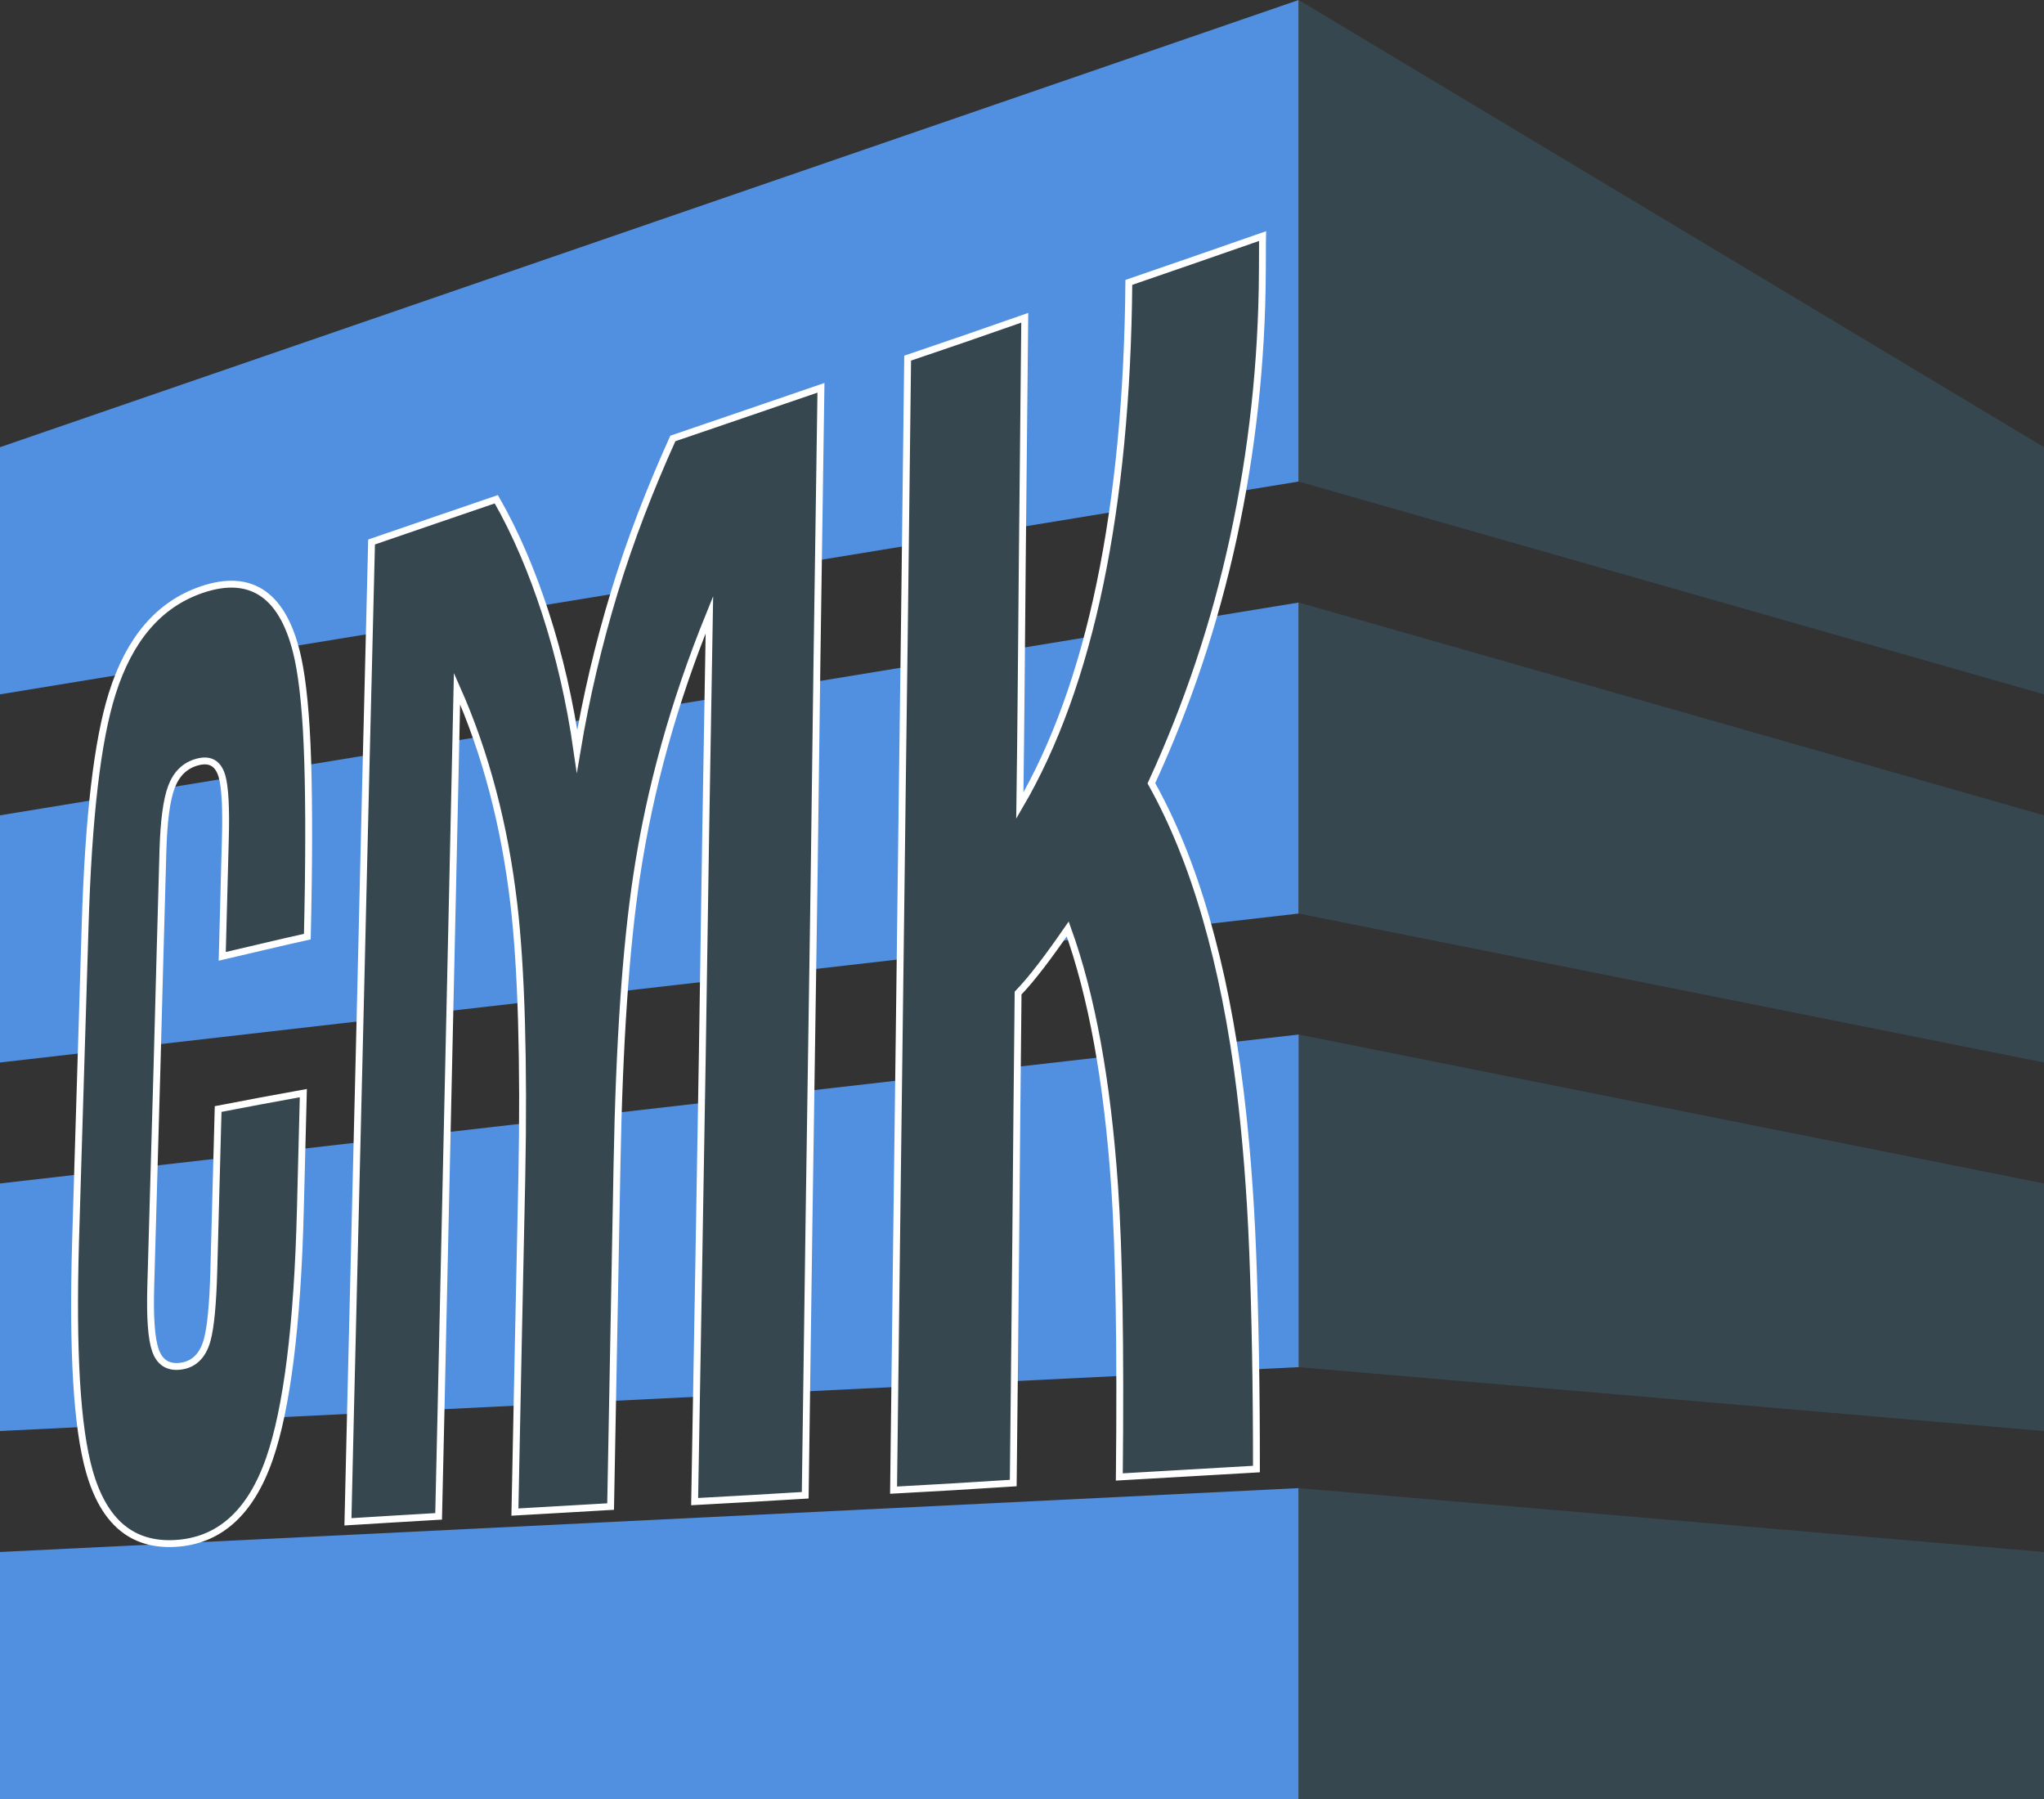
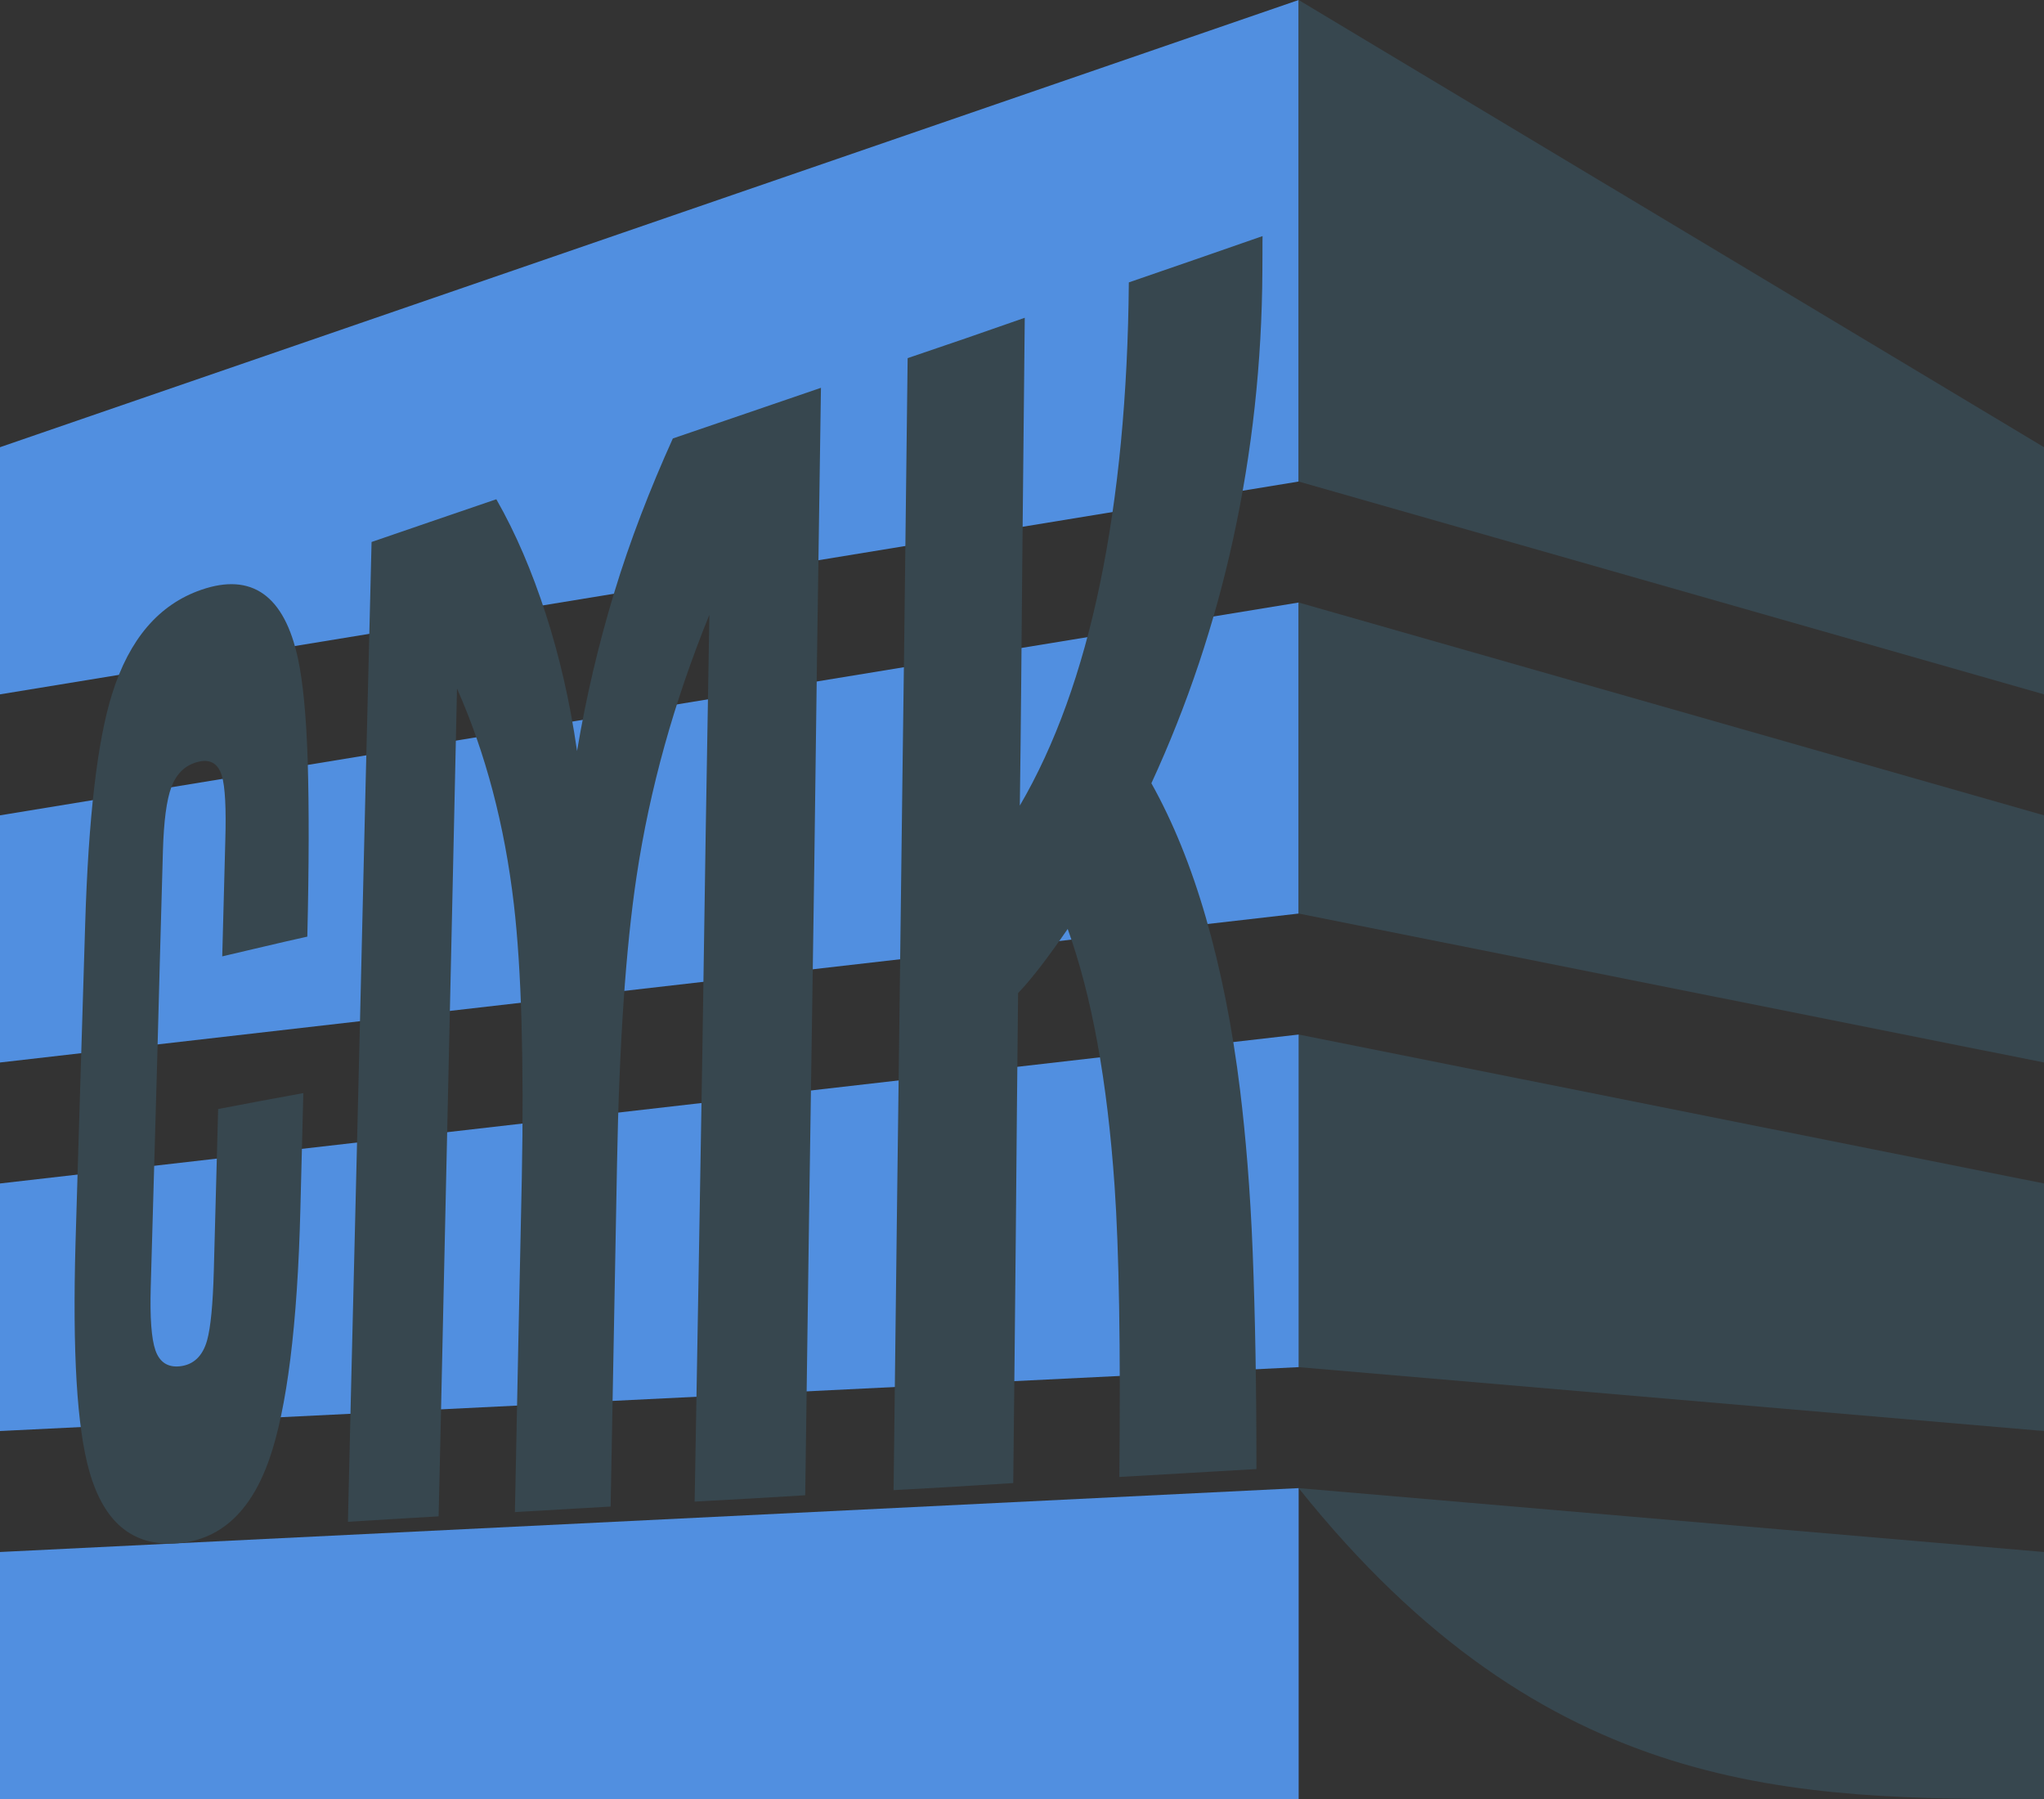
<svg xmlns="http://www.w3.org/2000/svg" viewBox="766.18 1414.145 2467.64 2171.71" width="2467.64" height="2171.71" data-guides="{&quot;vertical&quot;:[],&quot;horizontal&quot;:[]}">
  <rect x="766.18" y="1414.145" width="2467.64" height="2171.71" fill="#333333" stroke="none" />
  <path fill="#518fe0" stroke="none" fill-opacity="1" stroke-width="1" stroke-opacity="1" clip-rule="evenodd" color="rgb(51, 51, 51)" fill-rule="evenodd" font-size-adjust="none" text-rendering="geometricprecision" class="fil0" id="tSvg144e277e76c" title="Path 1" d="M 766.18 3436.455 C 766.18 3486.255 766.18 3536.055 766.18 3585.855C 1288.787 3585.855 1811.393 3585.855 2334 3585.855C 2334 3460.708 2334 3335.562 2334 3210.415C 1811.393 3236.118 1288.787 3261.822 766.18 3287.525C 766.18 3337.168 766.18 3386.812 766.18 3436.455Z" />
-   <path fill="rgb(55, 71, 79)" stroke="none" fill-opacity="1" stroke-width="1" stroke-opacity="1" clip-rule="evenodd" color="rgb(51, 51, 51)" fill-rule="evenodd" font-size-adjust="none" text-rendering="geometricprecision" class="fil1" id="tSvgc54acf5981" title="Path 2" d="M 3233.82 3585.855 C 3233.82 3536.055 3233.82 3486.255 3233.82 3436.455C 3233.82 3386.812 3233.82 3337.168 3233.82 3287.525C 2933.88 3261.822 2633.94 3236.118 2334 3210.415C 2334 3335.562 2334 3460.708 2334 3585.855C 2633.94 3585.855 2933.88 3585.855 3233.82 3585.855Z" />
+   <path fill="rgb(55, 71, 79)" stroke="none" fill-opacity="1" stroke-width="1" stroke-opacity="1" clip-rule="evenodd" color="rgb(51, 51, 51)" fill-rule="evenodd" font-size-adjust="none" text-rendering="geometricprecision" class="fil1" id="tSvgc54acf5981" title="Path 2" d="M 3233.82 3585.855 C 3233.82 3536.055 3233.82 3486.255 3233.82 3436.455C 3233.82 3386.812 3233.82 3337.168 3233.82 3287.525C 2933.88 3261.822 2633.94 3236.118 2334 3210.415C 2633.94 3585.855 2933.88 3585.855 3233.82 3585.855Z" />
  <path fill="rgb(55, 71, 79)" stroke="none" fill-opacity="1" stroke-width="1" stroke-opacity="1" clip-rule="evenodd" color="rgb(51, 51, 51)" fill-rule="evenodd" font-size-adjust="none" text-rendering="geometricprecision" class="fil1" id="tSvg6003ae482d" title="Path 3" d="M 3233.82 3141.495 C 3233.82 3091.692 3233.82 3041.888 3233.82 2992.085C 3233.82 2942.282 3233.82 2892.478 3233.82 2842.675C 2933.88 2782.752 2633.94 2722.828 2334 2662.905C 2334 2796.728 2334 2930.552 2334 3064.375C 2633.94 3090.082 2933.88 3115.788 3233.82 3141.495Z" />
  <path fill="#518fe0" stroke="none" fill-opacity="1" stroke-width="1" stroke-opacity="1" clip-rule="evenodd" color="rgb(51, 51, 51)" fill-rule="evenodd" font-size-adjust="none" text-rendering="geometricprecision" class="fil0" id="tSvg1142a8f4834" title="Path 4" d="M 766.18 2992.085 C 766.18 3041.888 766.18 3091.692 766.18 3141.495C 1288.787 3115.788 1811.393 3090.082 2334 3064.375C 2334 2930.552 2334 2796.728 2334 2662.905C 1811.393 2722.828 1288.787 2782.752 766.18 2842.675C 766.18 2892.478 766.18 2942.282 766.18 2992.085Z" />
  <path fill="#518fe0" stroke="none" fill-opacity="1" stroke-width="1" stroke-opacity="1" clip-rule="evenodd" color="rgb(51, 51, 51)" fill-rule="evenodd" font-size-adjust="none" text-rendering="geometricprecision" class="fil0" id="tSvg12897b57f34" title="Path 5" d="M 766.18 2547.715 C 766.18 2597.358 766.18 2647.002 766.18 2696.645C 1288.787 2636.718 1811.393 2576.792 2334 2516.865C 2334 2391.718 2334 2266.572 2334 2141.425C 1811.393 2227.052 1288.787 2312.678 766.18 2398.305C 766.18 2448.108 766.18 2497.912 766.18 2547.715Z" />
  <path fill="rgb(55, 71, 79)" stroke="none" fill-opacity="1" stroke-width="1" stroke-opacity="1" clip-rule="evenodd" color="rgb(51, 51, 51)" fill-rule="evenodd" font-size-adjust="none" text-rendering="geometricprecision" class="fil1" id="tSvgbc634a7c31" title="Path 6" d="M 3233.82 2696.645 C 3233.82 2647.002 3233.82 2597.358 3233.82 2547.715C 3233.82 2497.912 3233.82 2448.108 3233.82 2398.305C 2933.88 2312.678 2633.94 2227.052 2334 2141.425C 2334 2266.572 2334 2391.718 2334 2516.865C 2633.94 2576.792 2933.88 2636.718 3233.82 2696.645Z" />
  <path fill="#518fe0" stroke="none" fill-opacity="1" stroke-width="1" stroke-opacity="1" clip-rule="evenodd" color="rgb(51, 51, 51)" fill-rule="evenodd" font-size-adjust="none" text-rendering="geometricprecision" class="fil0" id="tSvg107a301dff8" title="Path 7" d="M 766.18 1953.945 C 766.18 2003.585 766.18 2053.225 766.18 2102.865C 766.18 2152.668 766.18 2202.472 766.18 2252.275C 1288.787 2166.645 1811.393 2081.015 2334 1995.385C 2334 1801.638 2334 1607.892 2334 1414.145C 1811.393 1594.078 1288.787 1774.012 766.18 1953.945Z" />
  <path fill="rgb(55, 71, 79)" stroke="none" fill-opacity="1" stroke-width="1" stroke-opacity="1" clip-rule="evenodd" color="rgb(51, 51, 51)" fill-rule="evenodd" font-size-adjust="none" text-rendering="geometricprecision" class="fil1" id="tSvg20967ef5e4" title="Path 8" d="M 2334 1414.145 C 2334 1607.892 2334 1801.638 2334 1995.385C 2633.94 2081.015 2933.88 2166.645 3233.82 2252.275C 3233.82 2202.472 3233.82 2152.668 3233.82 2102.865C 3233.82 2053.225 3233.82 2003.585 3233.82 1953.945C 2933.88 1774.012 2633.94 1594.078 2334 1414.145Z" />
  <path fill="rgb(55, 71, 79)" stroke="none" fill-opacity="1" stroke-width="1" stroke-opacity="1" clip-rule="evenodd" color="rgb(51, 51, 51)" font-size-adjust="none" text-rendering="geometricprecision" class="fil2" id="tSvg112d702fcf6" title="Path 9" d="M 1128.82 2873.505 C 1125.35 3014.495 1112.4 3114.745 1091.52 3174.855C 1068.75 3240.405 1030.52 3274.465 977.05 3277.225C 925.87 3279.865 891.68 3251.675 874.16 3190.555C 858.85 3137.115 853.69 3045.295 857.34 2914.965C 859.15 2850.525 861.27 2786.125 863.13 2722.255C 865 2658.415 867.04 2594.415 868.98 2530.605C 872.91 2401.295 883.57 2308.725 901.62 2251.395C 922.33 2185.655 957.86 2143.765 1009.26 2126.045C 1069.9 2105.155 1109.5 2132.555 1125.99 2209.475C 1131.7 2236.125 1135.97 2277.265 1137.66 2332.945C 1139.36 2388.785 1139.22 2459.375 1137.2 2544.725C 1102.08 2552.455 1068.12 2560.815 1034.48 2568.555C 1035.9 2521.905 1036.79 2475.235 1038.18 2428.775C 1039.33 2390.155 1037.98 2363.535 1034.01 2350.555C 1029.17 2334.665 1018.77 2329.755 1003.46 2334.235C 989.04 2338.455 979.08 2348.415 973.13 2364.125C 967.25 2379.655 963.92 2405.385 962.87 2441.065C 960.32 2528.405 958.07 2615.605 955.69 2703.535C 953.31 2791.315 950.55 2879.645 948.16 2967.845C 947.17 3004.325 948.89 3029.955 953.84 3044.105C 958.9 3058.555 968.87 3064.855 983.2 3063.365C 999.39 3061.685 1010.82 3051.445 1016.22 3031.965C 1020.5 3016.545 1023.22 2988.485 1024.31 2948.025C 1026.06 2882.835 1027.79 2817.815 1029.53 2752.825C 1063.03 2746.345 1097.27 2739.955 1132.38 2733.615C 1131.14 2780.295 1129.97 2826.815 1128.82 2873.505ZM 1738.28 3219.035 C 1692.82 3221.785 1648.52 3224.405 1604.79 3226.705C 1606.28 3136.065 1608.04 3045.605 1609.52 2955.465C 1610.99 2865.655 1612.61 2775.685 1614.06 2686.715C 1615.53 2597.405 1616.69 2508.755 1618.13 2420.265C 1619.57 2331.955 1621.01 2243.975 1622.59 2156.165C 1579.93 2261.195 1550.6 2366.025 1534.66 2472.155C 1528.22 2515.075 1522.93 2565.665 1519.03 2623.075C 1515.09 2680.855 1512.4 2746.275 1511.09 2818.985C 1509.86 2887.505 1508.54 2956.355 1507.23 3025.385C 1505.92 3094.075 1504.74 3163.275 1503.35 3232.655C 1464.07 3234.865 1425.79 3237.255 1387.81 3239.335C 1389.26 3172.205 1390.5 3104.565 1391.89 3037.275C 1393.28 2969.995 1394.76 2903.065 1396.13 2836.475C 1397.58 2765.485 1397.33 2702.385 1395.76 2647.185C 1394.2 2592.145 1391.11 2544.795 1386.57 2505.835C 1375.4 2409.975 1352.36 2322.955 1317.9 2245.265C 1316.14 2327.265 1314.3 2409.775 1312.48 2491.955C 1310.64 2574.665 1308.74 2657.725 1306.92 2740.975C 1305.09 2824.235 1303.27 2907.685 1301.37 2991.825C 1299.49 3075.805 1297.74 3160.315 1295.71 3244.495C 1258.45 3246.625 1221.77 3248.935 1186.23 3251.085C 1188.56 3151.015 1190.9 3050.805 1193.39 2950.975C 1195.88 2851.505 1198.24 2752.585 1200.61 2653.855C 1202.98 2555.495 1205.28 2456.985 1207.59 2359.535C 1209.9 2262.275 1212.52 2165.065 1214.76 2068.365C 1263.59 2051.625 1313.79 2034.315 1365.37 2016.775C 1389.03 2058.145 1408.5 2104.165 1424.91 2154.735C 1441.32 2205.285 1454.23 2260.725 1462.83 2320.685C 1473.73 2255.525 1488.76 2191.845 1507.75 2129.315C 1526.82 2066.485 1550.91 2004.465 1578.47 1943.405C 1636.71 1923.475 1695.92 1903.375 1757.29 1882.255C 1755.74 1991.675 1754.04 2101.235 1752.48 2210.795C 1750.91 2321.325 1749.76 2431.885 1748.01 2543.045C 1746.25 2654.525 1744.63 2766.665 1742.99 2879.115C 1741.34 2992.045 1739.82 3105.135 1738.28 3219.035ZM 2290.2 1741.315 C 2289.67 1852.015 2277.74 1959.835 2255.17 2063.535C 2232.67 2166.935 2199.48 2265.805 2156.2 2359.585C 2182.24 2406.245 2204.18 2460.065 2222.04 2522.005C 2239.94 2584.065 2254.04 2653.965 2263.39 2730.885C 2269.95 2784.785 2275.54 2849.635 2278.5 2925.365C 2281.46 3001.345 2283.1 3089.055 2283.02 3187.395C 2226.17 3190.585 2171.32 3193.995 2117.5 3196.955C 2119.16 3040.045 2117.12 2923.085 2111.8 2846.095C 2103.03 2719.145 2084.17 2615.655 2055.18 2535.465C 2031.72 2569.365 2012.14 2595.375 1995.28 2612.875C 1994.18 2710.865 1993.36 2808.835 1992.5 2907.095C 1991.65 3005.655 1990.46 3105.145 1989.42 3204.295C 1940.06 3207.555 1891.85 3210.355 1844.95 3212.865C 1846.42 3096.525 1847.82 2980.475 1849.18 2865.065C 1850.54 2750.115 1852.23 2635.645 1853.54 2521.635C 1854.84 2407.755 1856.49 2294.855 1857.89 2182.255C 1859.28 2070.135 1860.65 1958.135 1861.94 1846.445C 1908.17 1830.815 1955.35 1814.615 2003.33 1797.725C 2002.3 1895.585 2001.26 1993.275 2000.35 2091.105C 1999.43 2189.395 1998.78 2287.845 1997.38 2386.545C 2039.94 2313.775 2072.22 2224.355 2094.18 2118.655C 2116.14 2012.935 2127.85 1891.135 2128.98 1755.015C 2181.66 1736.895 2235.17 1718.425 2290.41 1699.125C 2290.26 1703.875 2290.33 1710.555 2290.3 1720.545C 2290.27 1730.225 2290.22 1737.035 2290.2 1741.315Z" />
-   <path fill="none" stroke="rgb(255, 255, 255)" fill-opacity="1" stroke-width="8.29" stroke-opacity="1" clip-rule="evenodd" color="rgb(51, 51, 51)" font-size-adjust="none" stroke-miterlimit="22.926" text-rendering="geometricprecision" id="tSvg1782eaad3d2" class="fil3 str0" title="Path 10" d="M 1128.82 2873.505 C 1125.35 3014.495 1112.4 3114.745 1091.52 3174.855C 1068.75 3240.405 1030.52 3274.465 977.05 3277.225C 925.87 3279.865 891.68 3251.675 874.16 3190.555C 858.85 3137.115 853.69 3045.295 857.34 2914.965C 859.15 2850.525 861.27 2786.125 863.13 2722.255C 865 2658.415 867.04 2594.415 868.98 2530.605C 872.91 2401.295 883.57 2308.725 901.62 2251.395C 922.33 2185.655 957.86 2143.765 1009.26 2126.045C 1069.9 2105.155 1109.5 2132.555 1125.99 2209.475C 1131.7 2236.125 1135.97 2277.265 1137.66 2332.945C 1139.36 2388.785 1139.22 2459.375 1137.2 2544.725C 1102.08 2552.455 1068.12 2560.815 1034.48 2568.555C 1035.9 2521.905 1036.79 2475.235 1038.18 2428.775C 1039.33 2390.155 1037.98 2363.535 1034.01 2350.555C 1029.17 2334.665 1018.77 2329.755 1003.46 2334.235C 989.04 2338.455 979.08 2348.415 973.13 2364.125C 967.25 2379.655 963.92 2405.385 962.87 2441.065C 960.32 2528.405 958.07 2615.605 955.69 2703.535C 953.31 2791.315 950.55 2879.645 948.16 2967.845C 947.17 3004.325 948.89 3029.955 953.84 3044.105C 958.9 3058.555 968.87 3064.855 983.2 3063.365C 999.39 3061.685 1010.82 3051.445 1016.22 3031.965C 1020.5 3016.545 1023.22 2988.485 1024.31 2948.025C 1026.06 2882.835 1027.79 2817.815 1029.53 2752.825C 1063.03 2746.345 1097.27 2739.955 1132.38 2733.615C 1131.14 2780.295 1129.97 2826.815 1128.82 2873.505ZM 1738.28 3219.035 C 1692.82 3221.785 1648.52 3224.405 1604.79 3226.705C 1606.28 3136.065 1608.04 3045.605 1609.52 2955.465C 1610.99 2865.655 1612.61 2775.685 1614.06 2686.715C 1615.53 2597.405 1616.69 2508.755 1618.13 2420.265C 1619.57 2331.955 1621.01 2243.975 1622.59 2156.165C 1579.93 2261.195 1550.6 2366.025 1534.66 2472.155C 1528.22 2515.075 1522.93 2565.665 1519.03 2623.075C 1515.09 2680.855 1512.4 2746.275 1511.09 2818.985C 1509.86 2887.505 1508.54 2956.355 1507.23 3025.385C 1505.92 3094.075 1504.74 3163.275 1503.35 3232.655C 1464.07 3234.865 1425.79 3237.255 1387.81 3239.335C 1389.26 3172.205 1390.5 3104.565 1391.89 3037.275C 1393.28 2969.995 1394.76 2903.065 1396.13 2836.475C 1397.58 2765.485 1397.33 2702.385 1395.76 2647.185C 1394.2 2592.145 1391.11 2544.795 1386.57 2505.835C 1375.4 2409.975 1352.36 2322.955 1317.9 2245.265C 1316.14 2327.265 1314.3 2409.775 1312.48 2491.955C 1310.64 2574.665 1308.74 2657.725 1306.92 2740.975C 1305.09 2824.235 1303.27 2907.685 1301.37 2991.825C 1299.49 3075.805 1297.74 3160.315 1295.71 3244.495C 1258.45 3246.625 1221.77 3248.935 1186.23 3251.085C 1188.56 3151.015 1190.9 3050.805 1193.39 2950.975C 1195.88 2851.505 1198.24 2752.585 1200.61 2653.855C 1202.98 2555.495 1205.28 2456.985 1207.59 2359.535C 1209.9 2262.275 1212.52 2165.065 1214.76 2068.365C 1263.59 2051.625 1313.79 2034.315 1365.37 2016.775C 1389.03 2058.145 1408.5 2104.165 1424.91 2154.735C 1441.32 2205.285 1454.23 2260.725 1462.83 2320.685C 1473.73 2255.525 1488.76 2191.845 1507.75 2129.315C 1526.82 2066.485 1550.91 2004.465 1578.47 1943.405C 1636.71 1923.475 1695.92 1903.375 1757.29 1882.255C 1755.74 1991.675 1754.04 2101.235 1752.48 2210.795C 1750.91 2321.325 1749.76 2431.885 1748.01 2543.045C 1746.25 2654.525 1744.63 2766.665 1742.99 2879.115C 1741.34 2992.045 1739.82 3105.135 1738.28 3219.035ZM 2290.2 1741.315 C 2289.67 1852.015 2277.74 1959.835 2255.17 2063.535C 2232.67 2166.935 2199.48 2265.805 2156.2 2359.585C 2182.24 2406.245 2204.18 2460.065 2222.04 2522.005C 2239.94 2584.065 2254.04 2653.965 2263.39 2730.885C 2269.95 2784.785 2275.54 2849.635 2278.5 2925.365C 2281.46 3001.345 2283.1 3089.055 2283.02 3187.395C 2226.17 3190.585 2171.32 3193.995 2117.5 3196.955C 2119.16 3040.045 2117.12 2923.085 2111.8 2846.095C 2103.03 2719.145 2084.17 2615.655 2055.18 2535.465C 2031.72 2569.365 2012.14 2595.375 1995.28 2612.875C 1994.18 2710.865 1993.36 2808.835 1992.5 2907.095C 1991.65 3005.655 1990.46 3105.145 1989.42 3204.295C 1940.06 3207.555 1891.85 3210.355 1844.95 3212.865C 1846.42 3096.525 1847.82 2980.475 1849.18 2865.065C 1850.54 2750.115 1852.23 2635.645 1853.54 2521.635C 1854.84 2407.755 1856.49 2294.855 1857.89 2182.255C 1859.28 2070.135 1860.65 1958.135 1861.94 1846.445C 1908.17 1830.815 1955.35 1814.615 2003.33 1797.725C 2002.3 1895.585 2001.26 1993.275 2000.35 2091.105C 1999.43 2189.395 1998.78 2287.845 1997.38 2386.545C 2039.94 2313.775 2072.22 2224.355 2094.18 2118.655C 2116.14 2012.935 2127.85 1891.135 2128.98 1755.015C 2181.66 1736.895 2235.17 1718.425 2290.41 1699.125C 2290.26 1703.875 2290.33 1710.555 2290.3 1720.545C 2290.27 1730.225 2290.22 1737.035 2290.2 1741.315Z" />
  <defs />
</svg>